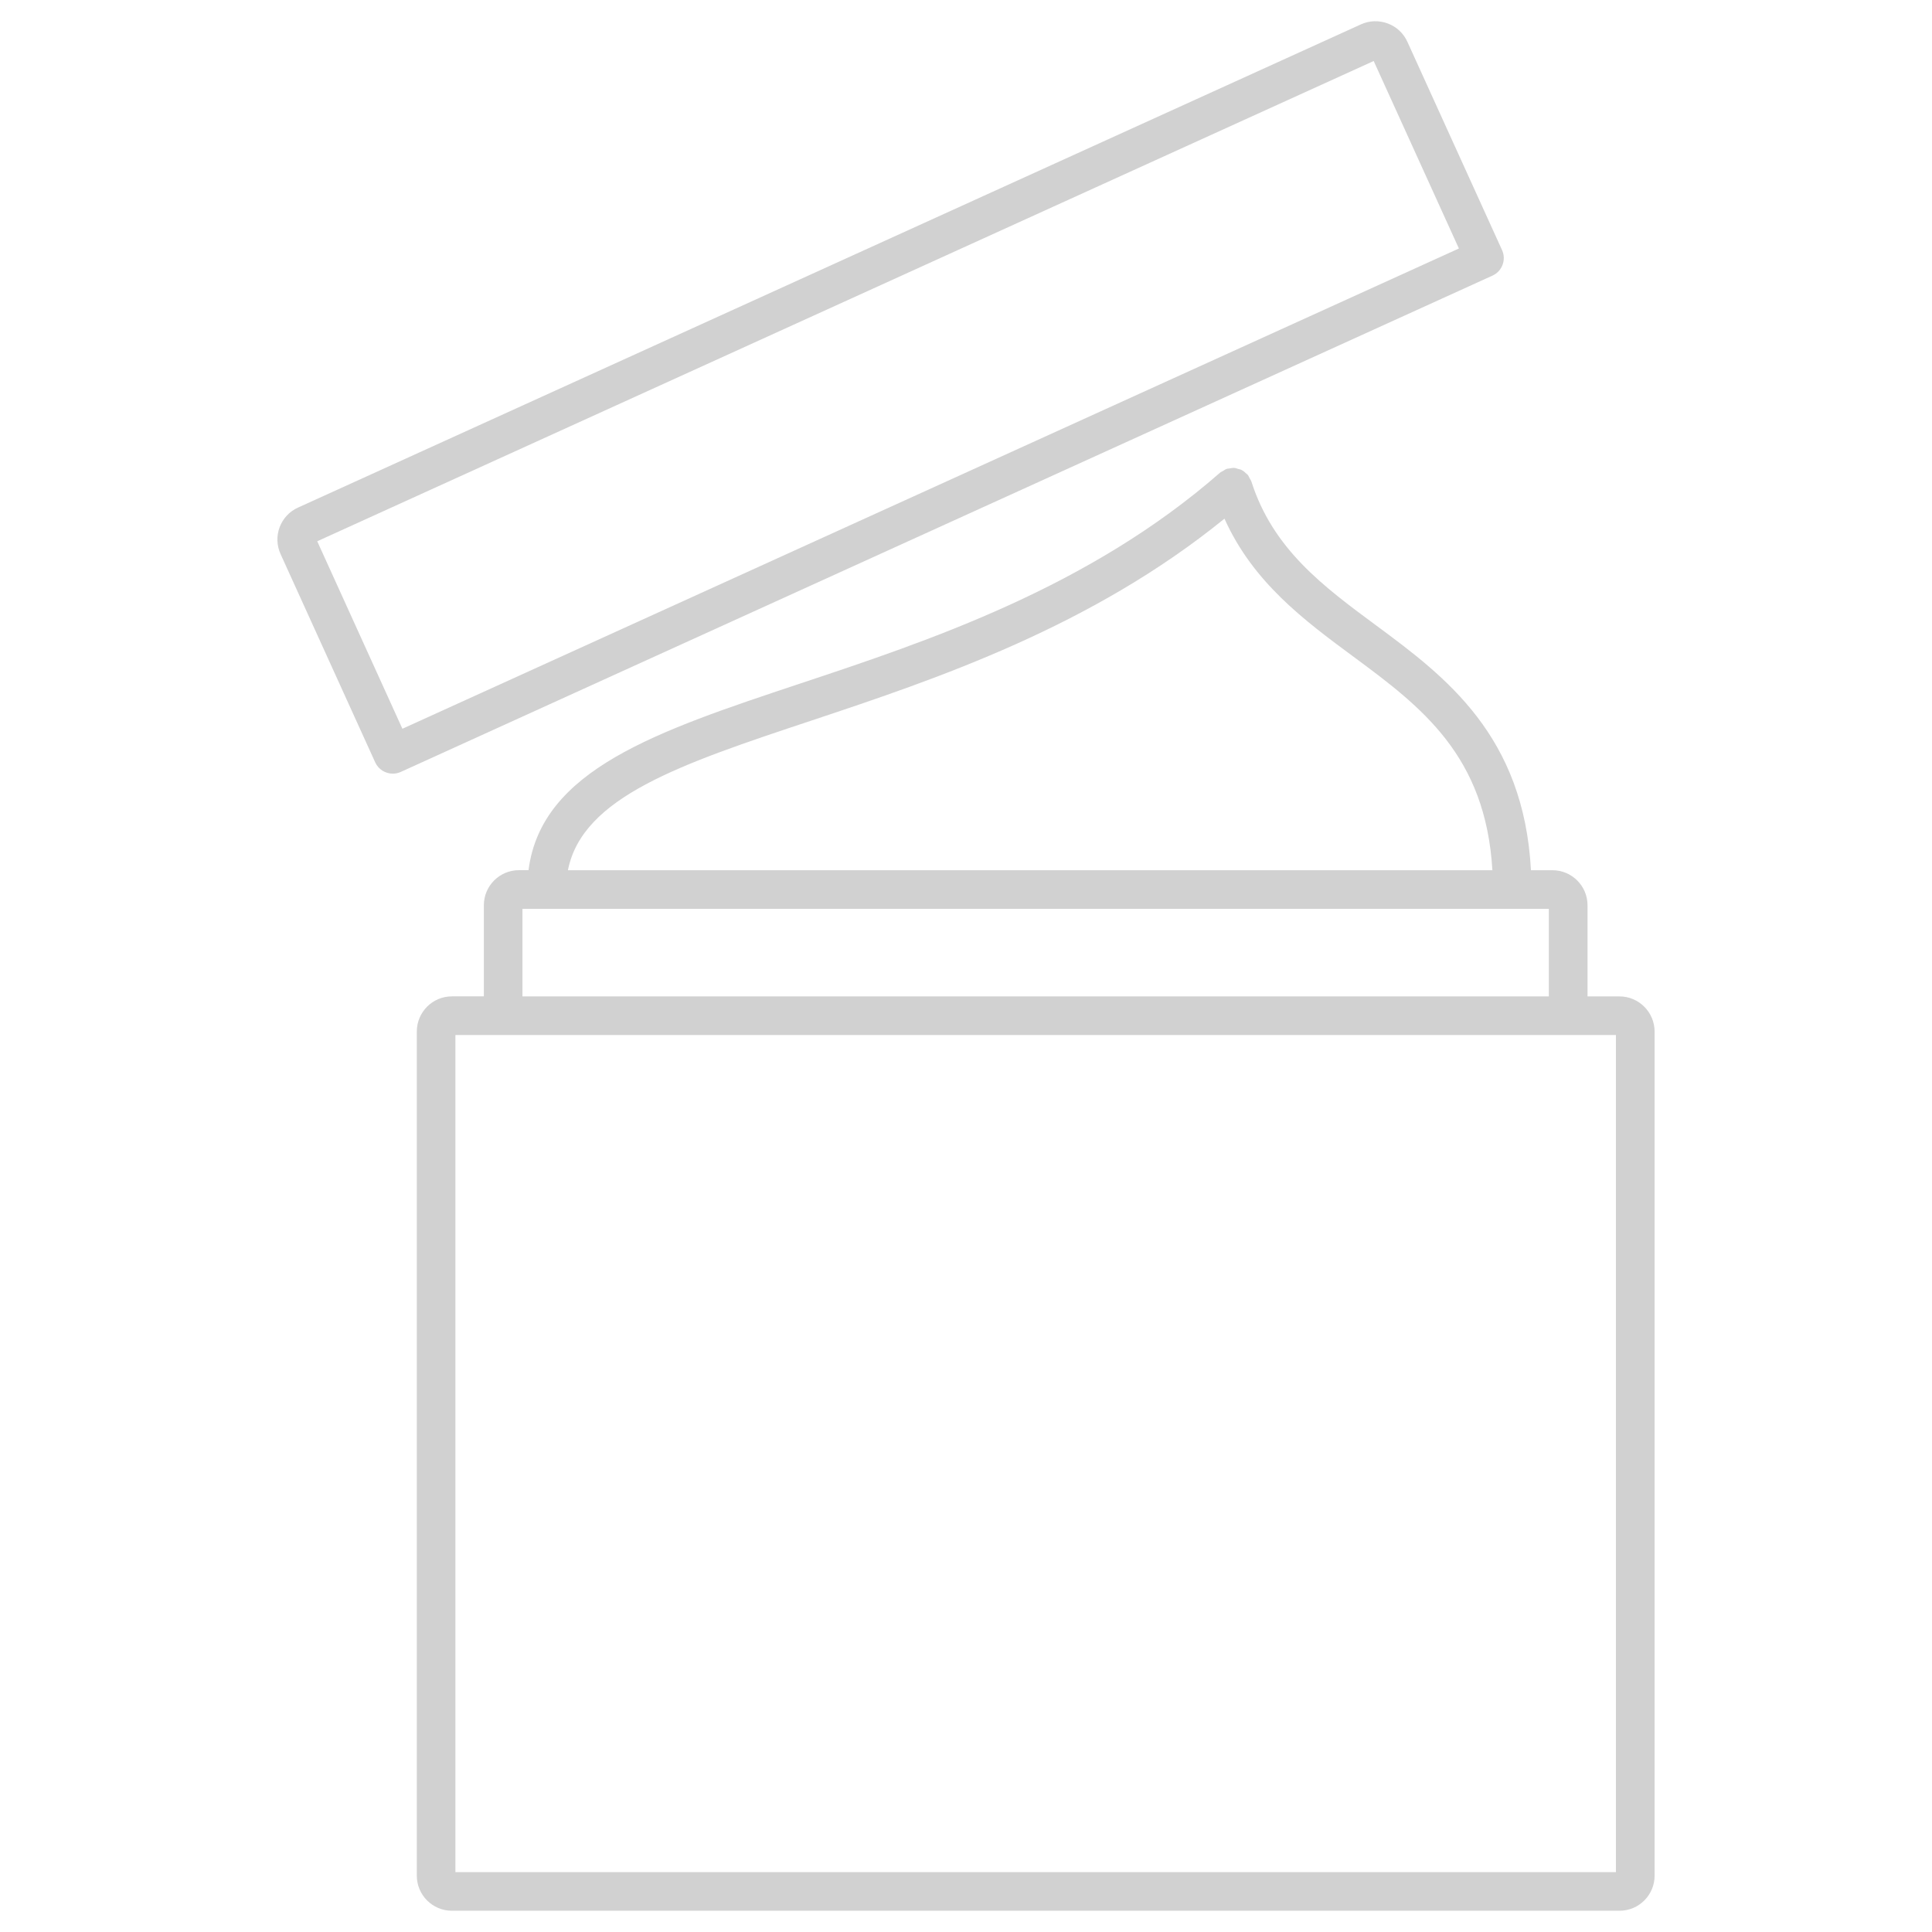
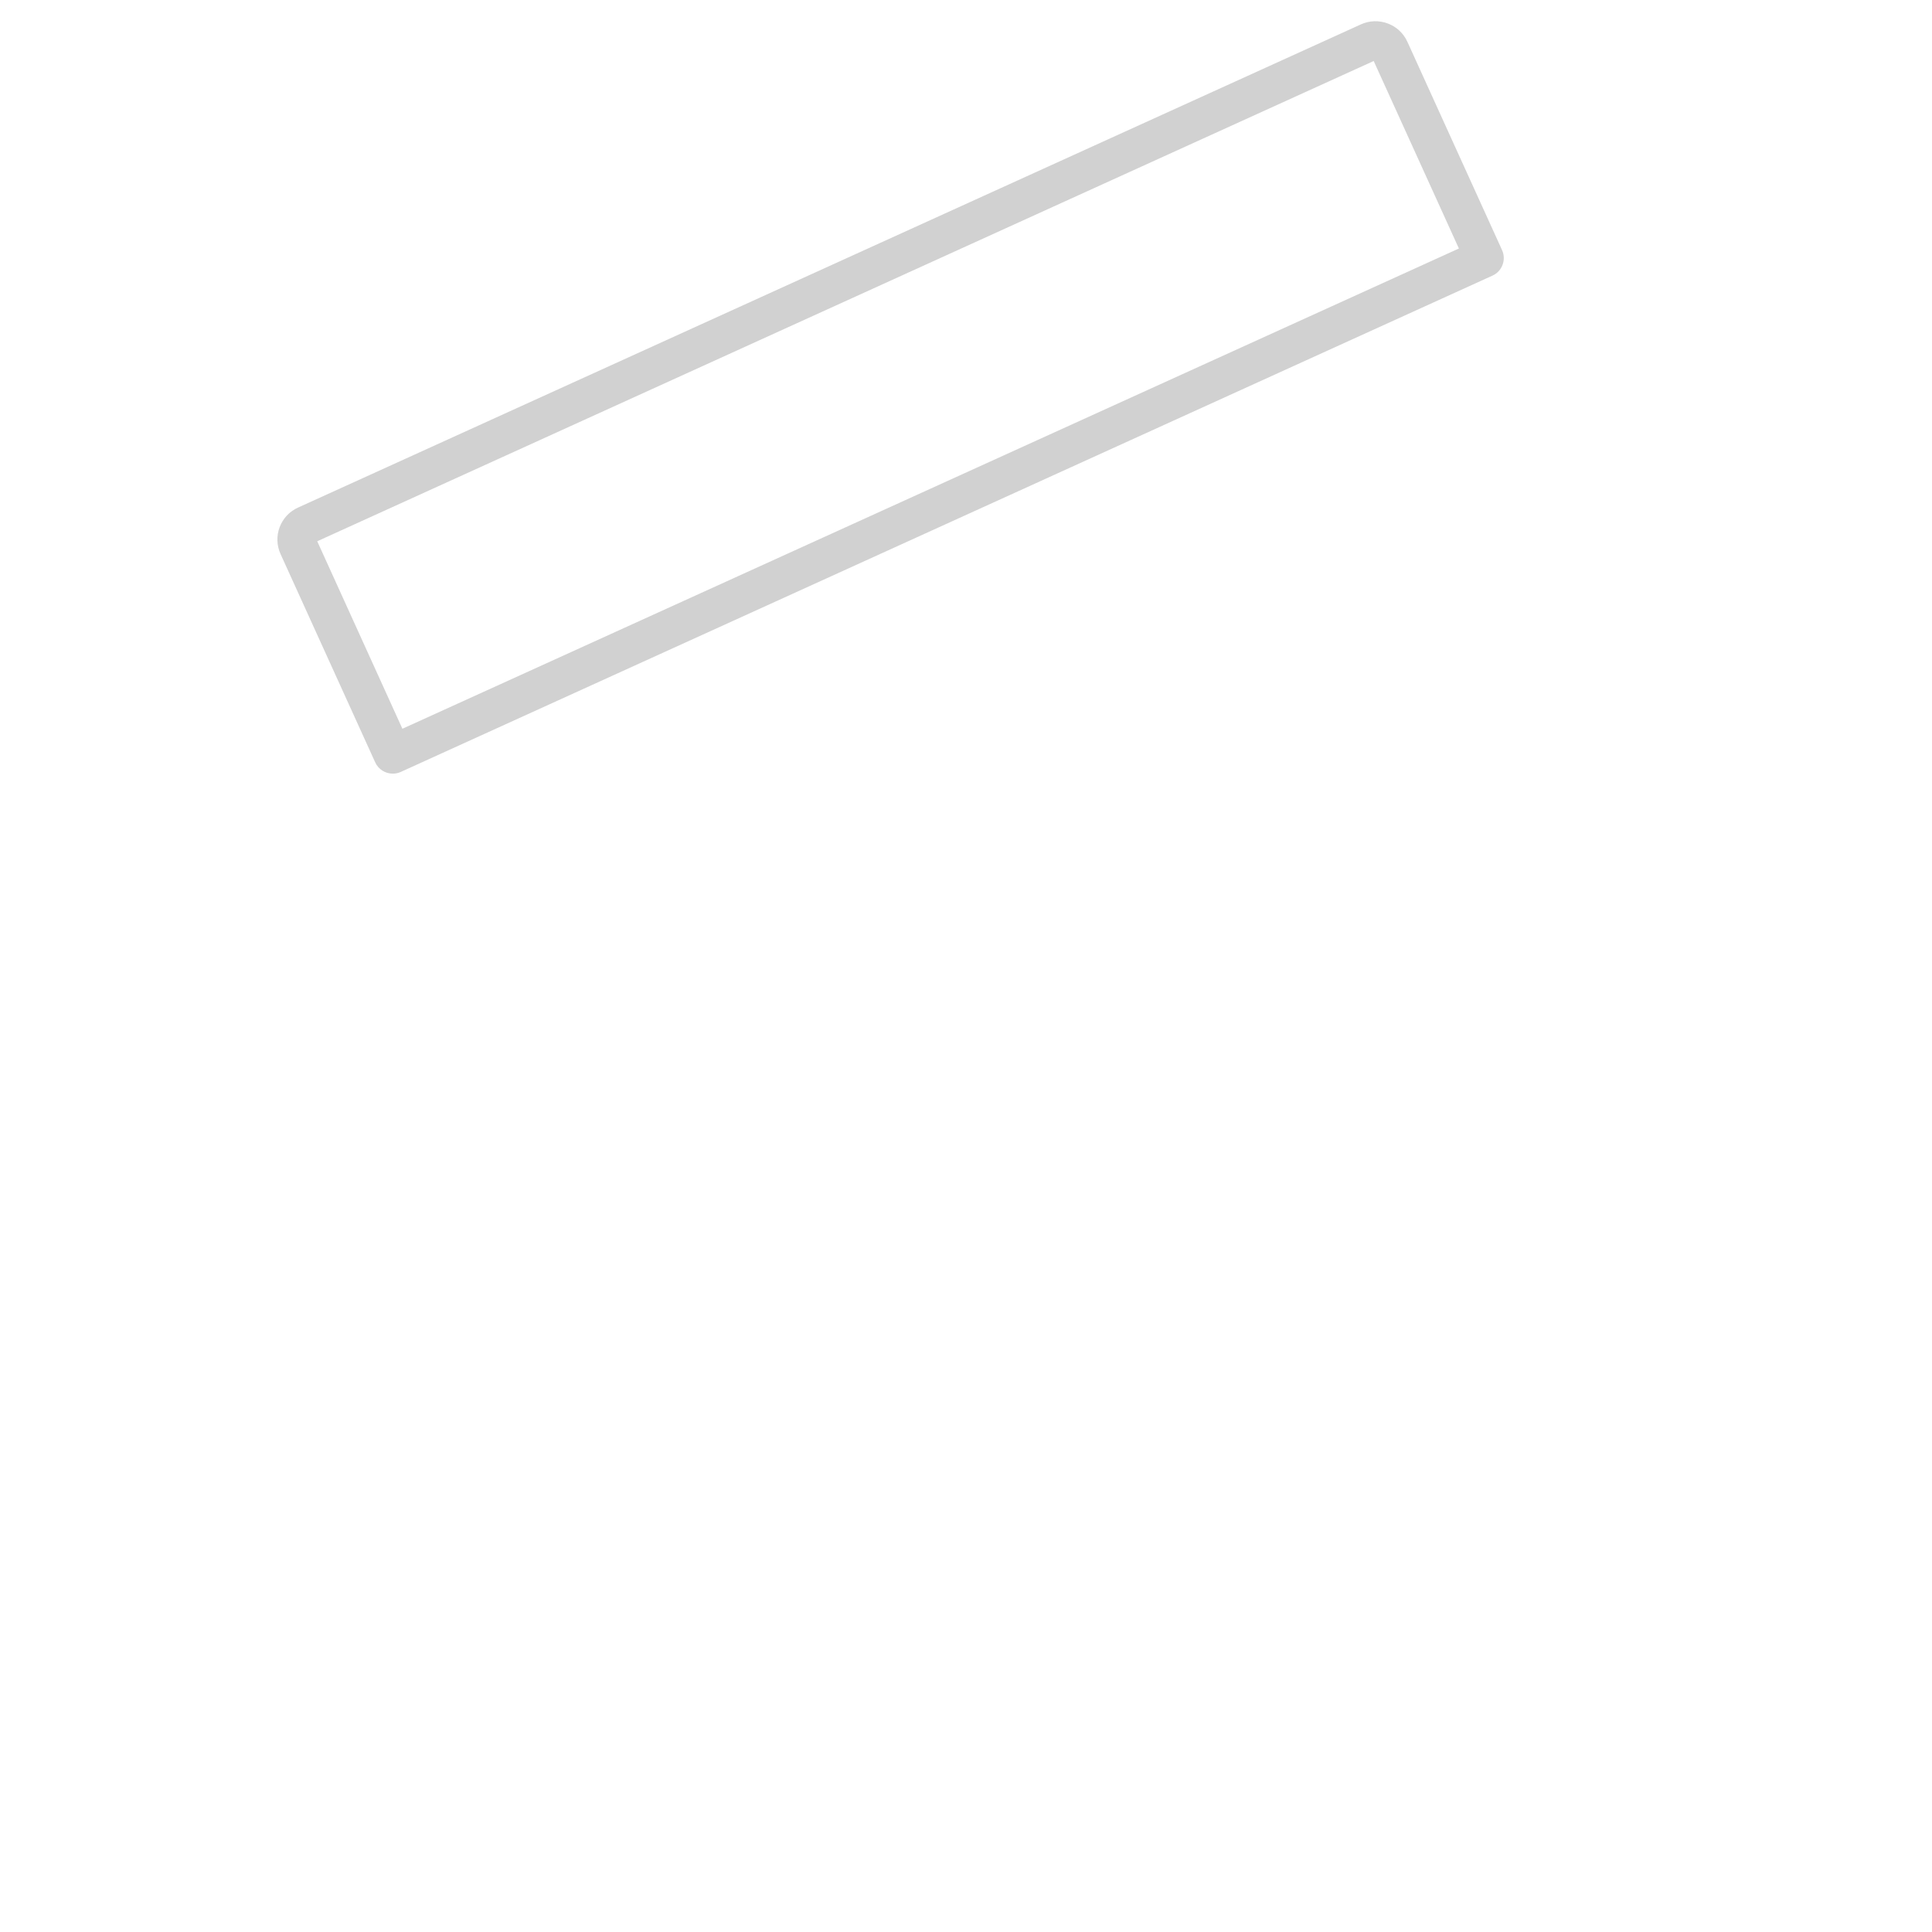
<svg xmlns="http://www.w3.org/2000/svg" version="1.1" x="0px" y="0px" viewBox="7.5 7.5 50 50" enable-background="new 7.5 7.5 50 50" xml:space="preserve" aria-hidden="true" width="50px" height="50px" style="fill:url(#CerosGradient_id295cf6897);">
  <defs>
    <linearGradient class="cerosgradient" data-cerosgradient="true" id="CerosGradient_id295cf6897" gradientUnits="userSpaceOnUse" x1="50%" y1="100%" x2="50%" y2="0%">
      <stop offset="0%" stop-color="#D1D1D1" />
      <stop offset="100%" stop-color="#D1D1D1" />
    </linearGradient>
    <linearGradient />
  </defs>
-   <path d="M49.412,33.287h-0.827v-2.358c0-0.501-0.407-0.908-0.908-0.908h-0.556c-0.186-3.474-2.193-4.996-3.994-6.326  c-1.38-1.02-2.684-1.982-3.243-3.739c0-0.001-0.001-0.001-0.001-0.002c-0.008-0.024-0.026-0.045-0.038-0.069  c-0.019-0.037-0.034-0.075-0.061-0.105c-0.001,0-0.001-0.001-0.001-0.001c-0.008-0.009-0.019-0.013-0.027-0.021  c-0.038-0.038-0.078-0.072-0.126-0.096c-0.027-0.014-0.058-0.018-0.087-0.026c-0.032-0.009-0.063-0.023-0.098-0.026  c-0.045-0.003-0.09,0.006-0.134,0.015c-0.019,0.004-0.037,0-0.056,0.006c-0.001,0-0.001,0.001-0.002,0.001  c-0.037,0.012-0.068,0.036-0.102,0.056c-0.023,0.015-0.052,0.023-0.072,0.042c0,0-0.001,0-0.002,0.001  c-3.397,2.973-7.545,4.354-10.878,5.462c-3.712,1.235-6.688,2.227-7.021,4.827H20.93c-0.501,0-0.908,0.407-0.908,0.908v2.358h-0.827  c-0.501,0-0.908,0.408-0.908,0.909v21.847c0,0.501,0.407,0.908,0.908,0.908h30.218c0.501,0,0.908-0.407,0.908-0.908V34.196  C50.32,33.695,49.913,33.287,49.412,33.287z M28.516,26.143c3.246-1.08,7.238-2.429,10.673-5.22  c0.741,1.649,2.061,2.629,3.345,3.577c1.763,1.302,3.414,2.558,3.589,5.521H22.198C22.572,28.125,25.104,27.277,28.516,26.143z   M21.021,31.021h26.563v2.266H21.021V31.021z M49.32,55.951H19.286V34.287H49.32V55.951z" style="fill:url(#CerosGradient_id295cf6897);" />
  <path d="M46.373,13.972l-2.449-5.388c-0.1-0.222-0.28-0.391-0.507-0.476c-0.228-0.085-0.475-0.078-0.697,0.023L15.213,20.636  c-0.222,0.1-0.39,0.281-0.476,0.508c-0.085,0.228-0.076,0.475,0.024,0.695l2.449,5.39c0.083,0.184,0.265,0.293,0.456,0.293  c0.069,0,0.139-0.014,0.207-0.045l28.252-12.844C46.376,14.52,46.487,14.223,46.373,13.972z M43.051,9.079l2.205,4.852L17.914,26.36  l-2.204-4.852L43.051,9.079z" style="fill:url(#CerosGradient_id295cf6897);" />
</svg>